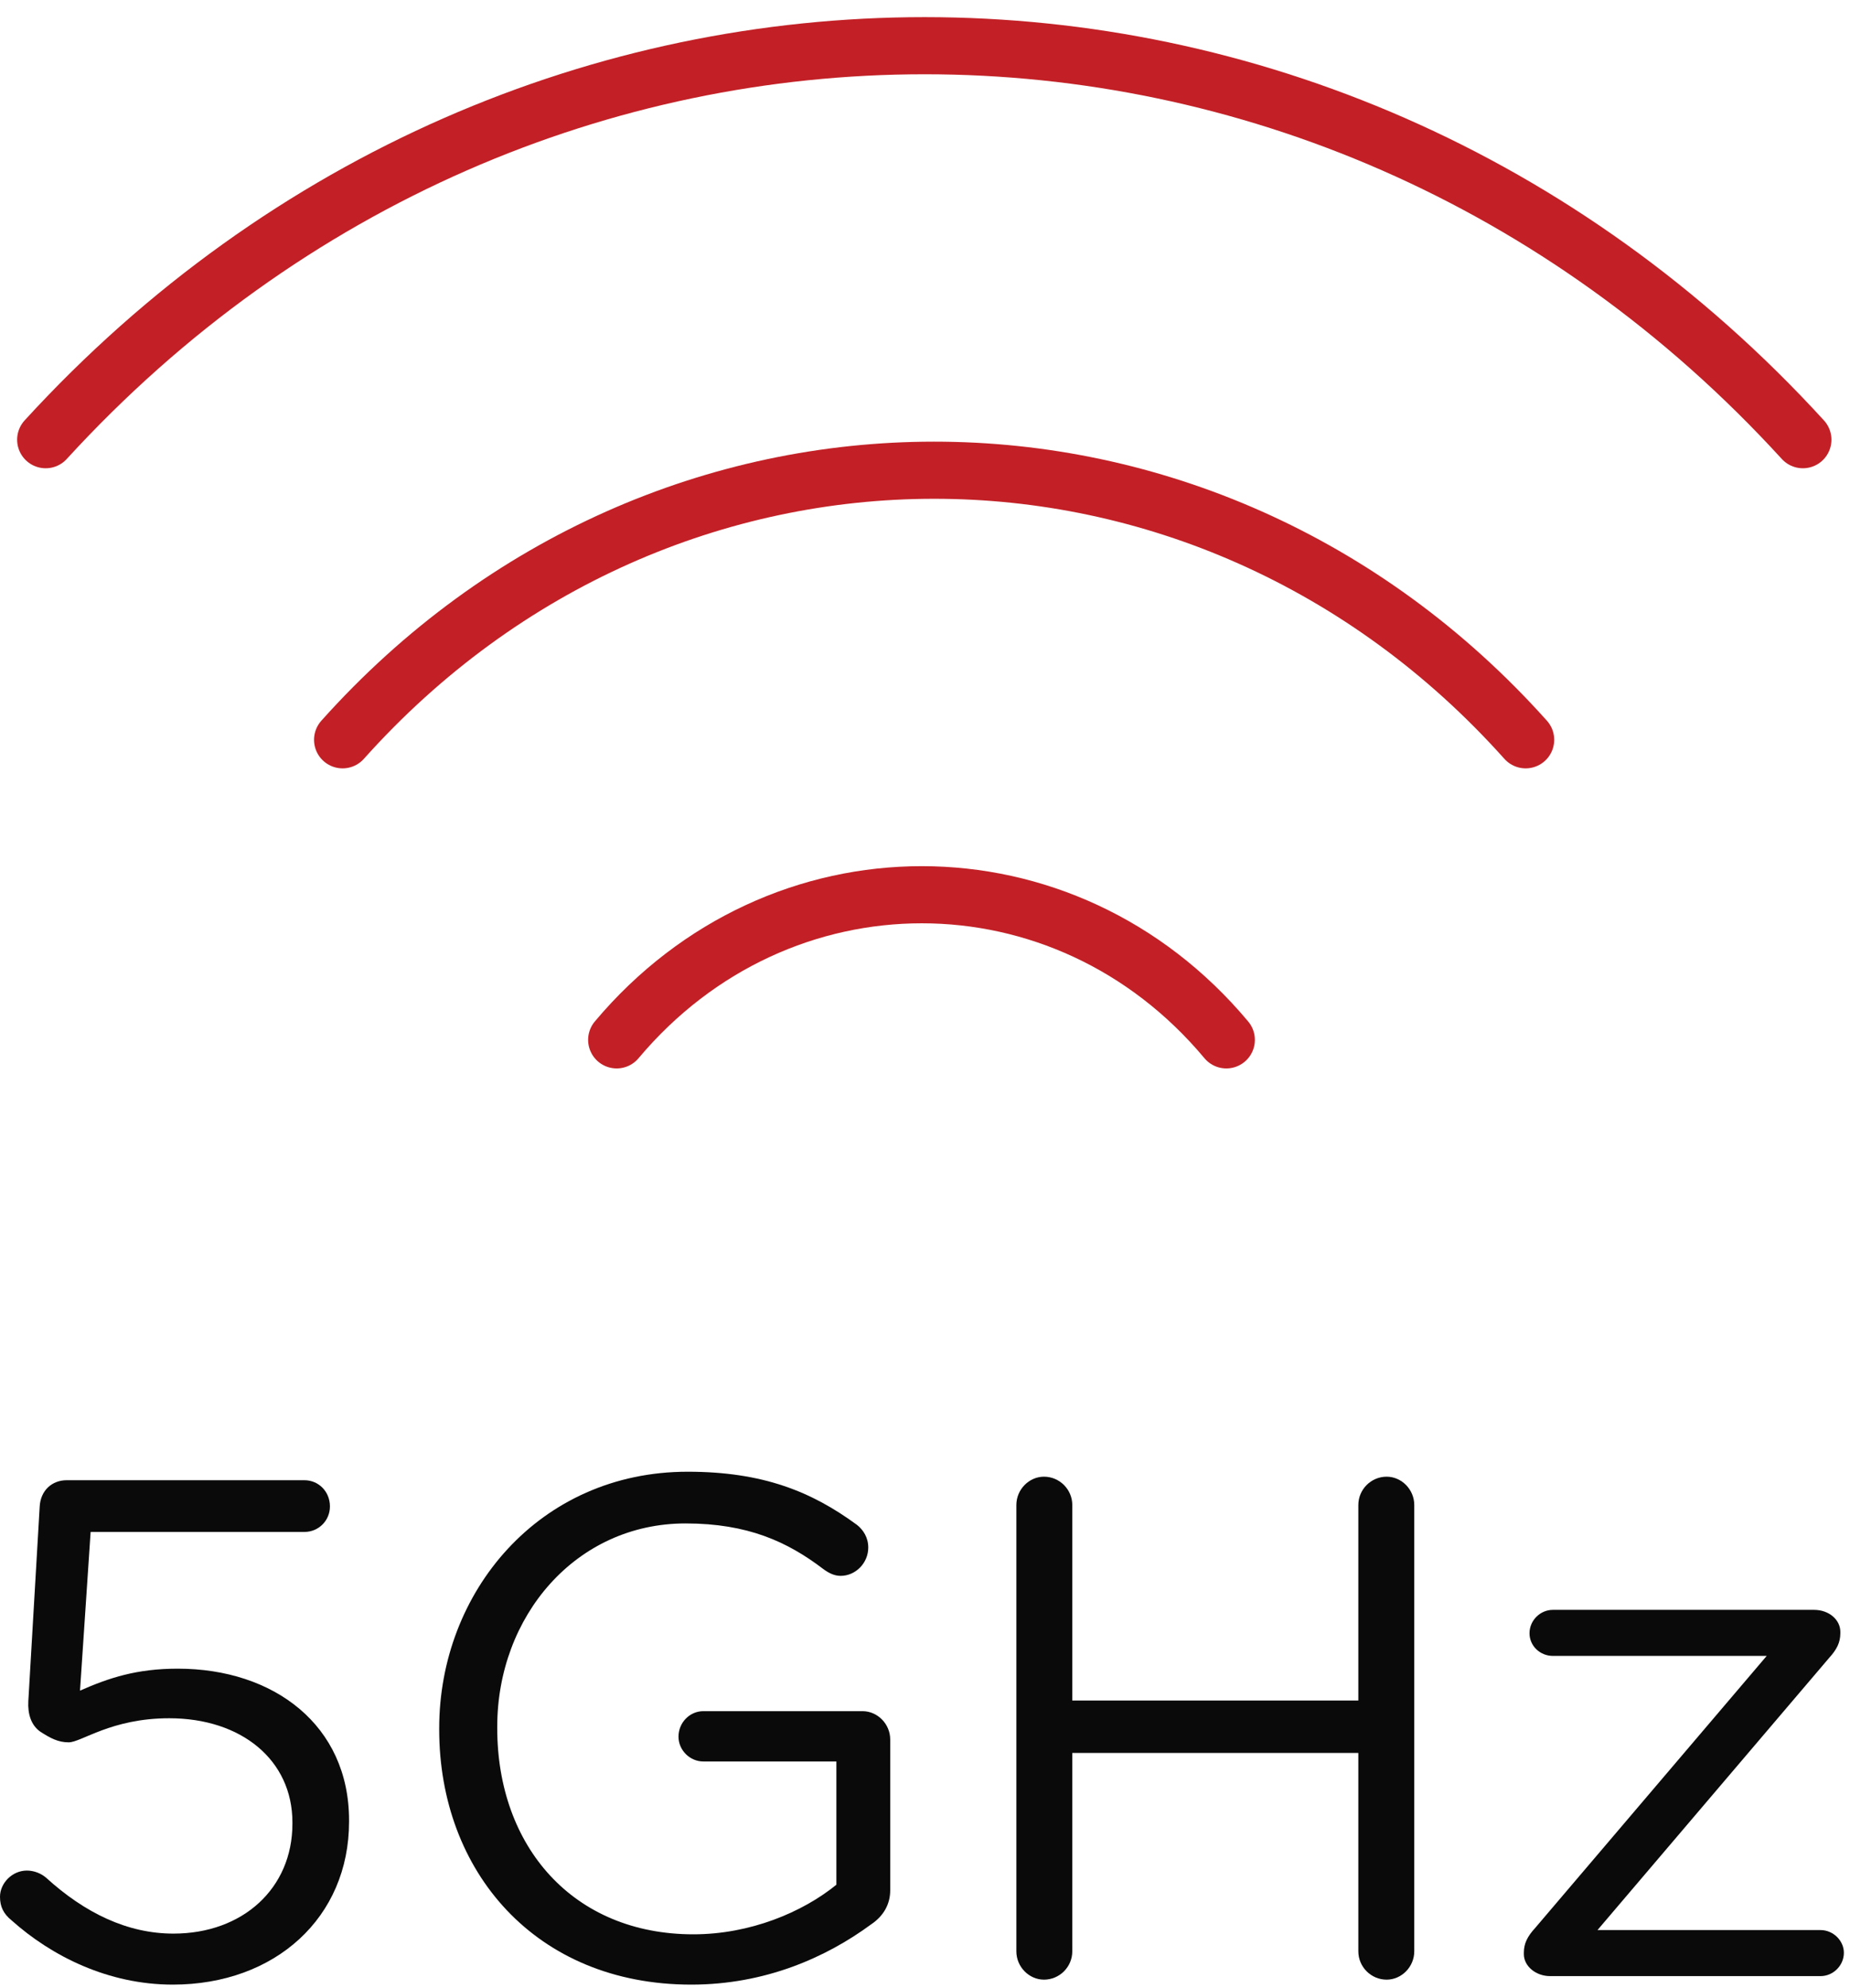
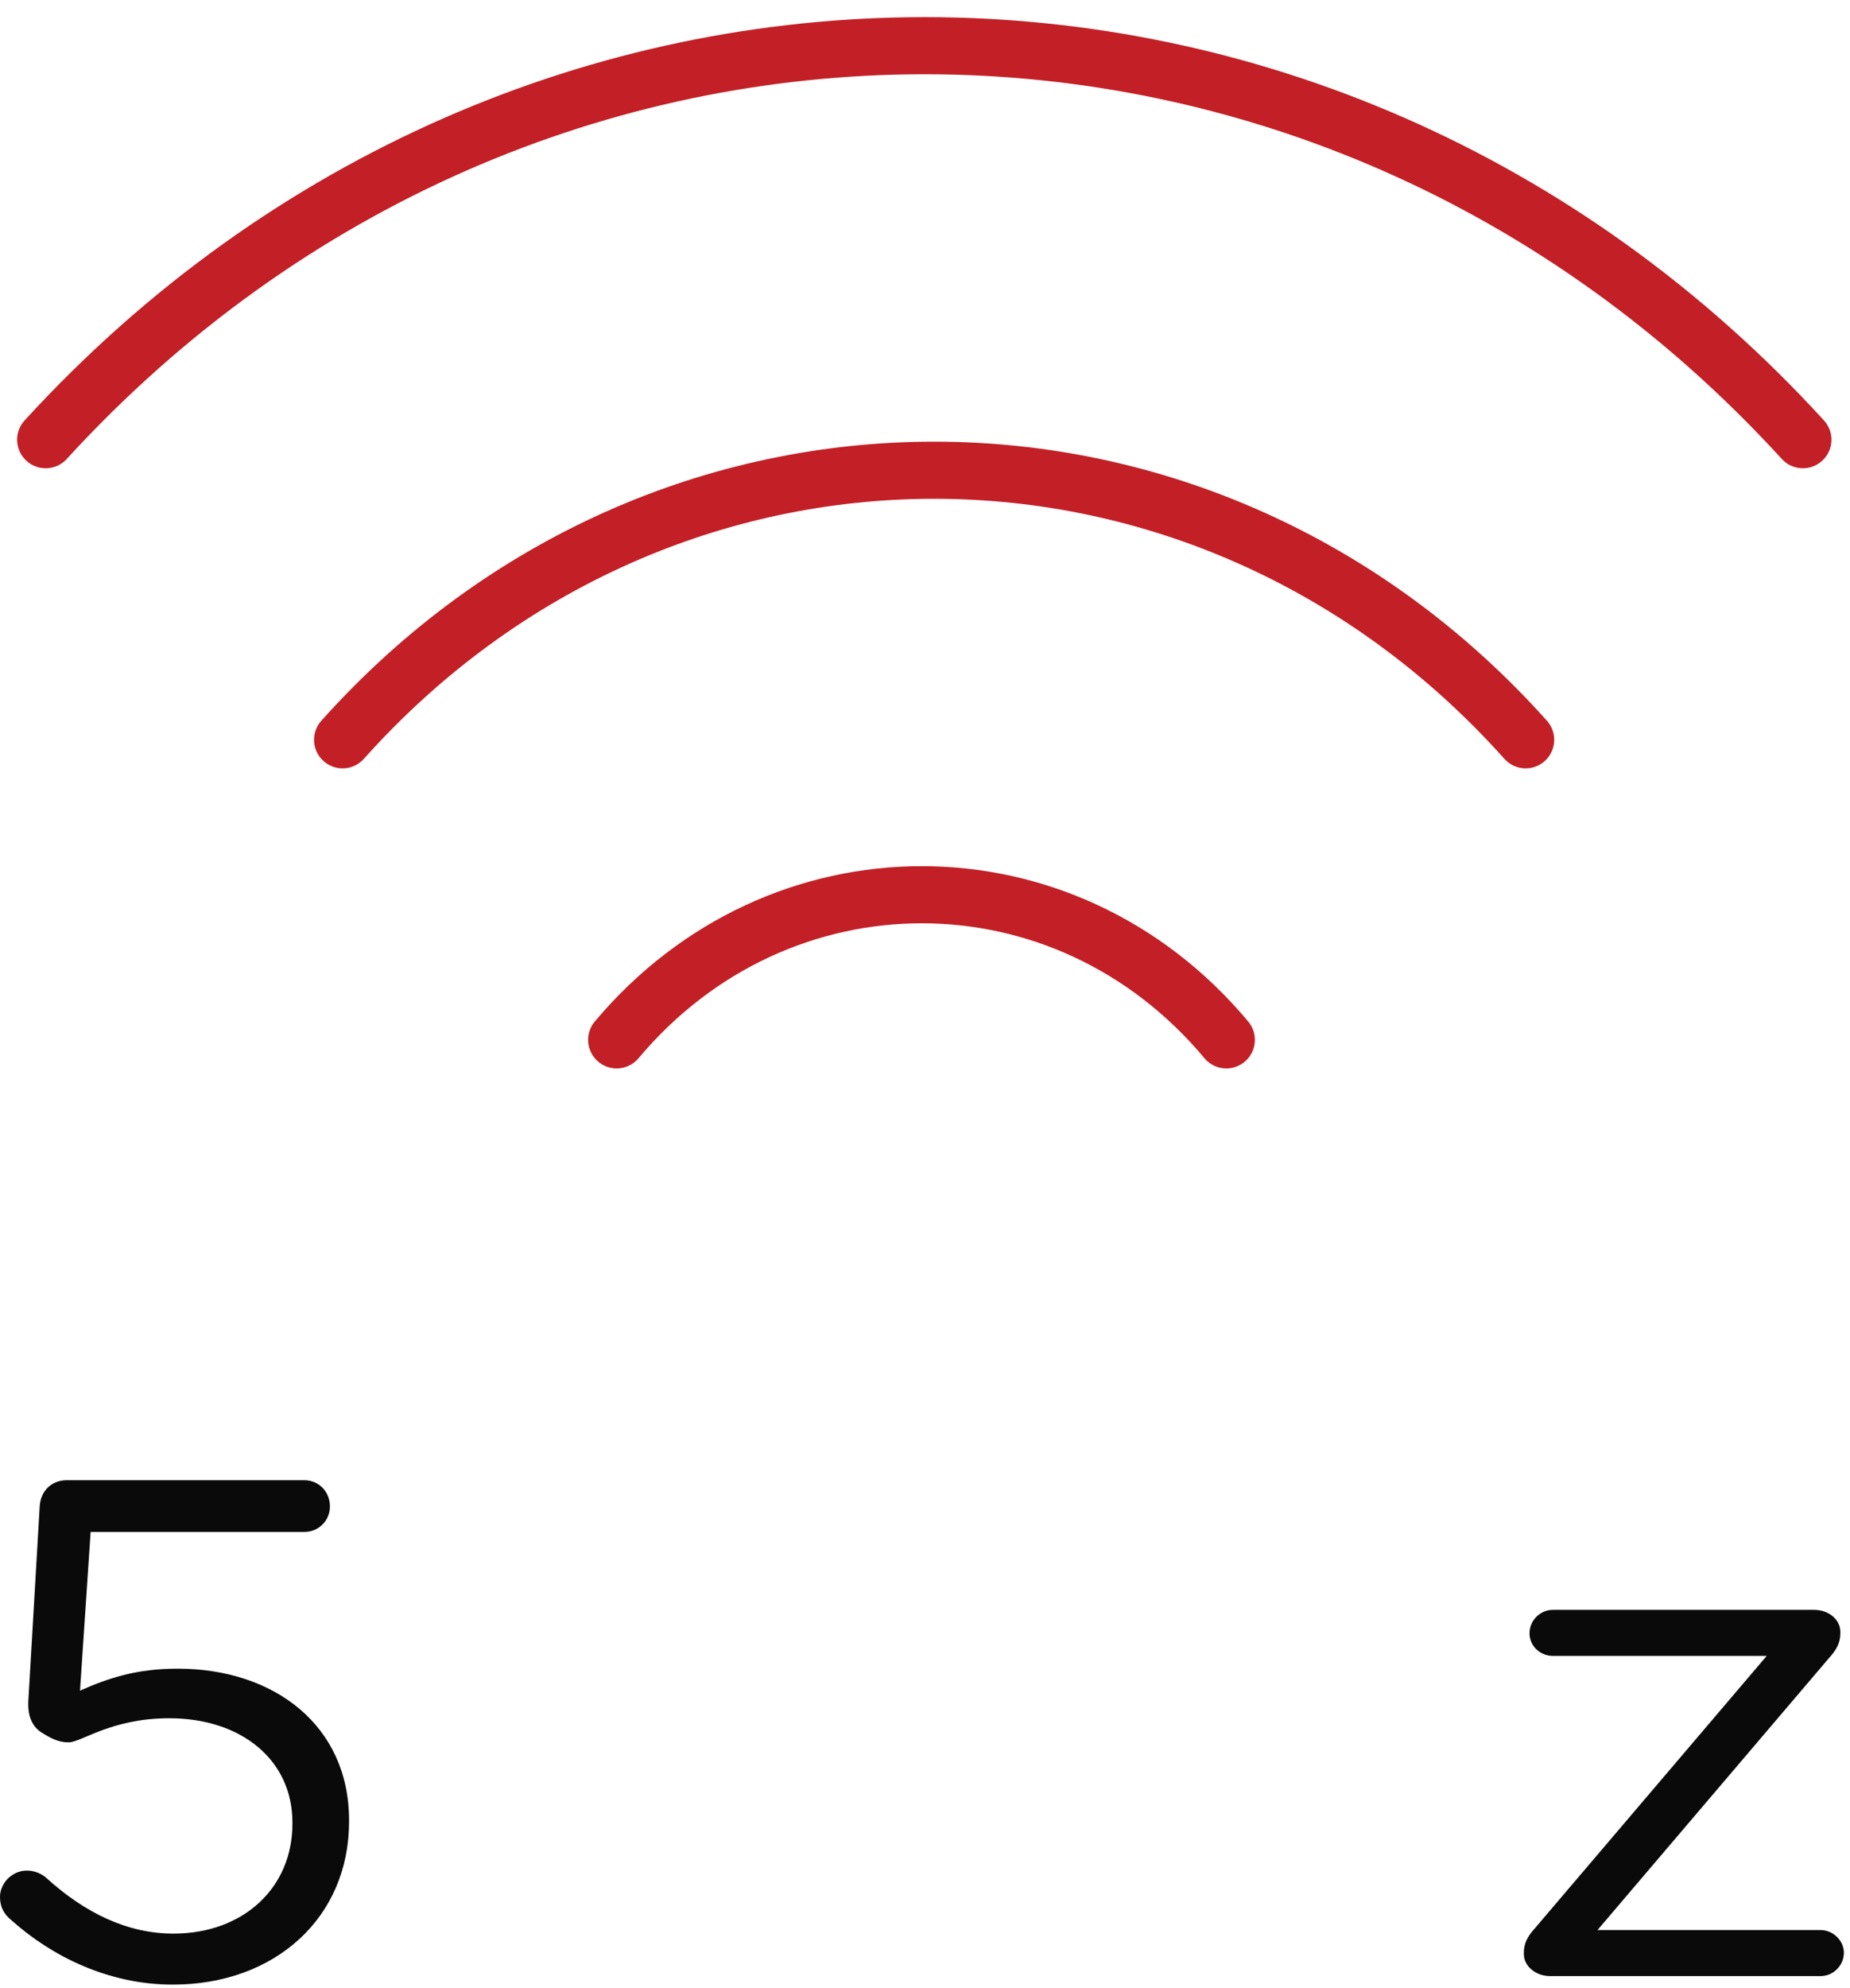
<svg xmlns="http://www.w3.org/2000/svg" width="81" height="87" viewBox="0 0 81 87" fill="none">
  <path d="M66.799 32.373C52.708 16.628 29.058 16.661 15 32.373" stroke="#C22026" stroke-width="2.5" stroke-linecap="round" stroke-linejoin="round" />
  <path d="M78.937 19.241C57.933 -3.747 23.037 -3.747 2 19.241" stroke="#C22026" stroke-width="2.5" stroke-linecap="round" stroke-linejoin="round" />
  <path d="M27 45.504C34.112 37.036 46.615 37.036 53.693 45.504" stroke="#C22026" stroke-width="2.5" stroke-linecap="round" stroke-linejoin="round" />
  <path d="M67.867 86.474C67.247 86.474 66.72 86.04 66.72 85.513V85.451C66.72 85.048 66.875 84.738 67.216 84.366L77.353 72.462H67.991C67.433 72.462 66.968 72.028 66.968 71.47C66.968 70.912 67.433 70.447 67.991 70.447H79.43C80.081 70.447 80.577 70.881 80.577 71.408V71.47C80.577 71.873 80.422 72.183 80.081 72.555L69.944 84.459H79.709C80.267 84.459 80.732 84.924 80.732 85.451C80.732 86.009 80.267 86.474 79.709 86.474H67.867Z" fill="#0A0A0A" />
-   <path d="M44.5 85.389V65.859C44.5 65.177 45.058 64.619 45.709 64.619C46.391 64.619 46.949 65.177 46.949 65.859V74.415H59.473V65.859C59.473 65.177 60.031 64.619 60.713 64.619C61.364 64.619 61.922 65.177 61.922 65.859V85.389C61.922 86.071 61.364 86.629 60.713 86.629C60.031 86.629 59.473 86.071 59.473 85.389V76.709H46.949V85.389C46.949 86.071 46.391 86.629 45.709 86.629C45.058 86.629 44.5 86.071 44.5 85.389Z" fill="#0A0A0A" />
-   <path d="M30.265 86.846C23.445 86.846 19.23 81.886 19.23 75.686V75.624C19.23 69.672 23.601 64.402 30.11 64.402C33.397 64.402 35.535 65.27 37.52 66.727C37.798 66.944 38.016 67.285 38.016 67.719C38.016 68.401 37.458 68.959 36.806 68.959C36.528 68.959 36.279 68.835 36.032 68.649C34.481 67.471 32.745 66.665 30.017 66.665C25.212 66.665 21.771 70.726 21.771 75.562V75.624C21.771 80.801 25.088 84.645 30.358 84.645C32.839 84.645 35.133 83.684 36.62 82.475V77.081H30.793C30.203 77.081 29.707 76.585 29.707 75.996C29.707 75.376 30.203 74.88 30.793 74.88H37.767C38.419 74.88 38.977 75.438 38.977 76.12V82.723C38.977 83.312 38.697 83.839 38.139 84.211C36.156 85.668 33.489 86.846 30.265 86.846Z" fill="#0A0A0A" />
  <path d="M7.564 86.846C4.743 86.846 2.263 85.606 0.496 84.025C0.155 83.746 0 83.436 0 83.002C0 82.413 0.527 81.855 1.178 81.855C1.488 81.855 1.798 81.979 2.015 82.165C3.72 83.715 5.58 84.614 7.595 84.614C10.633 84.614 12.803 82.63 12.803 79.809V79.747C12.803 77.019 10.571 75.19 7.409 75.19C4.867 75.19 3.565 76.244 3.007 76.244C2.542 76.244 2.201 76.058 1.767 75.779C1.364 75.5 1.209 75.004 1.24 74.446L1.736 65.952C1.767 65.208 2.294 64.774 2.914 64.774H13.33C13.95 64.774 14.446 65.27 14.446 65.921C14.446 66.541 13.95 67.037 13.33 67.037H3.968L3.503 73.981C4.774 73.423 5.983 73.02 7.781 73.02C11.997 73.02 15.283 75.5 15.283 79.654V79.716C15.283 83.901 12.059 86.846 7.564 86.846Z" fill="#0A0A0A" />
</svg>